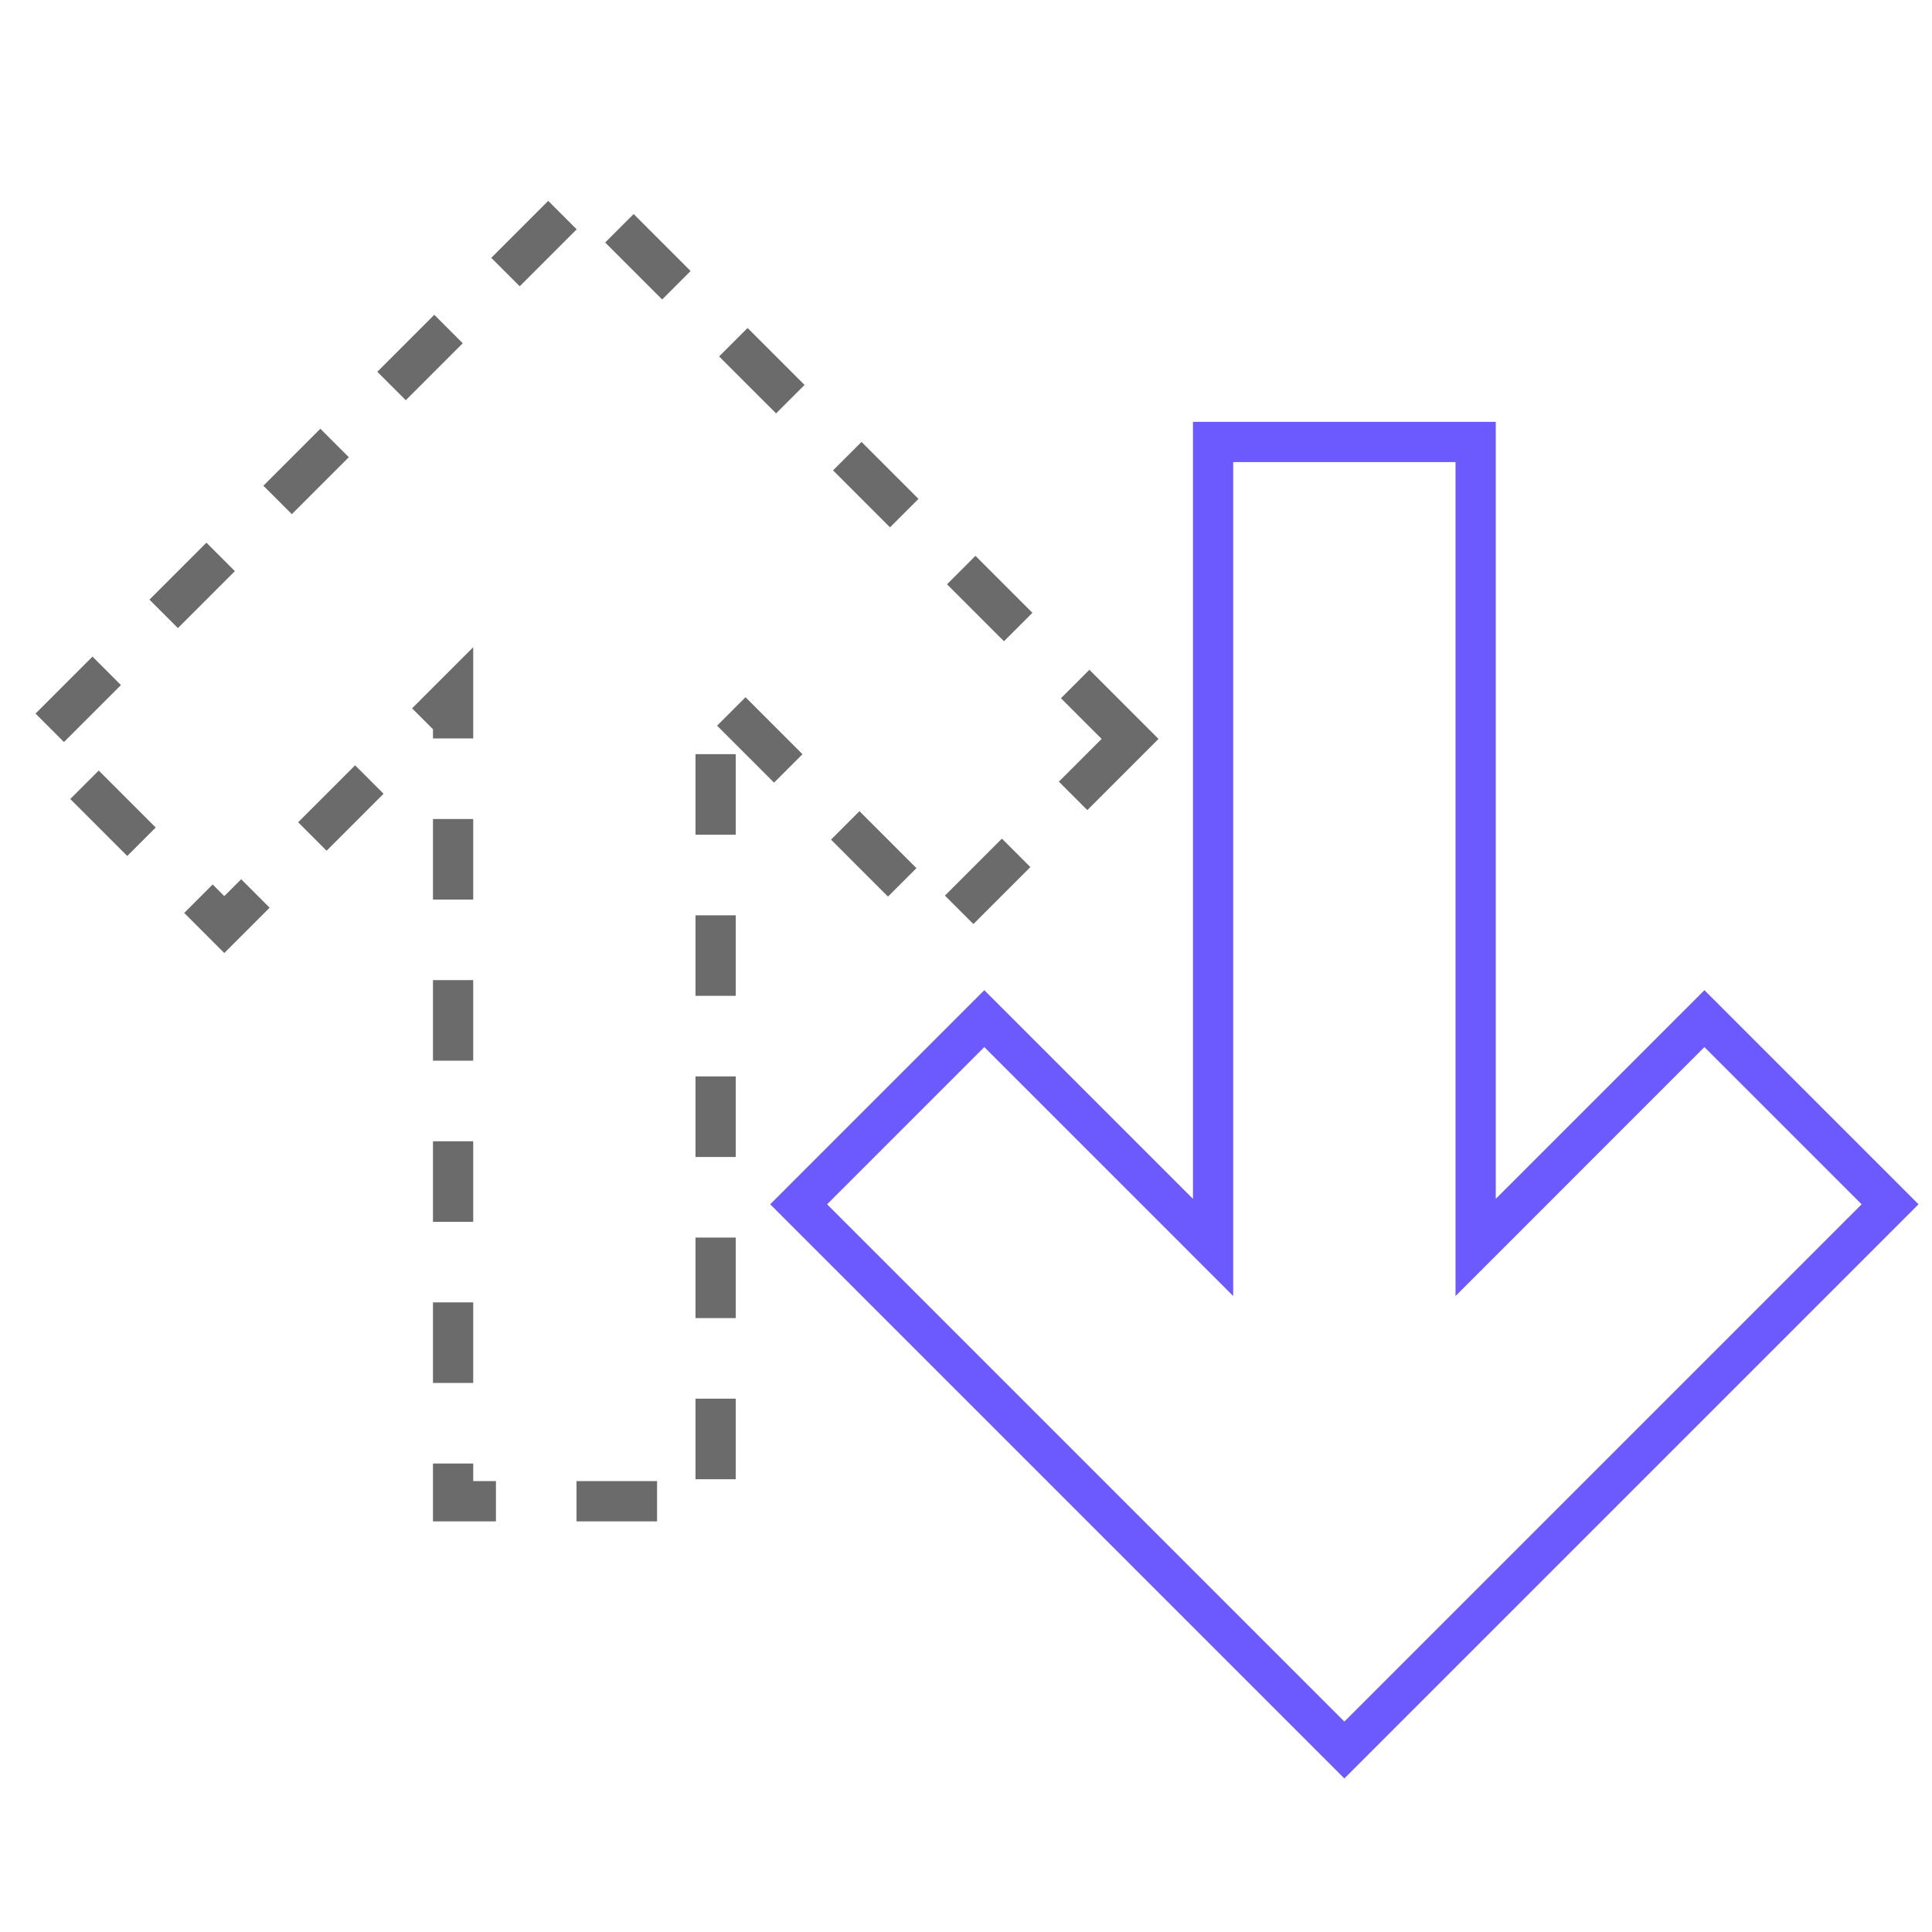
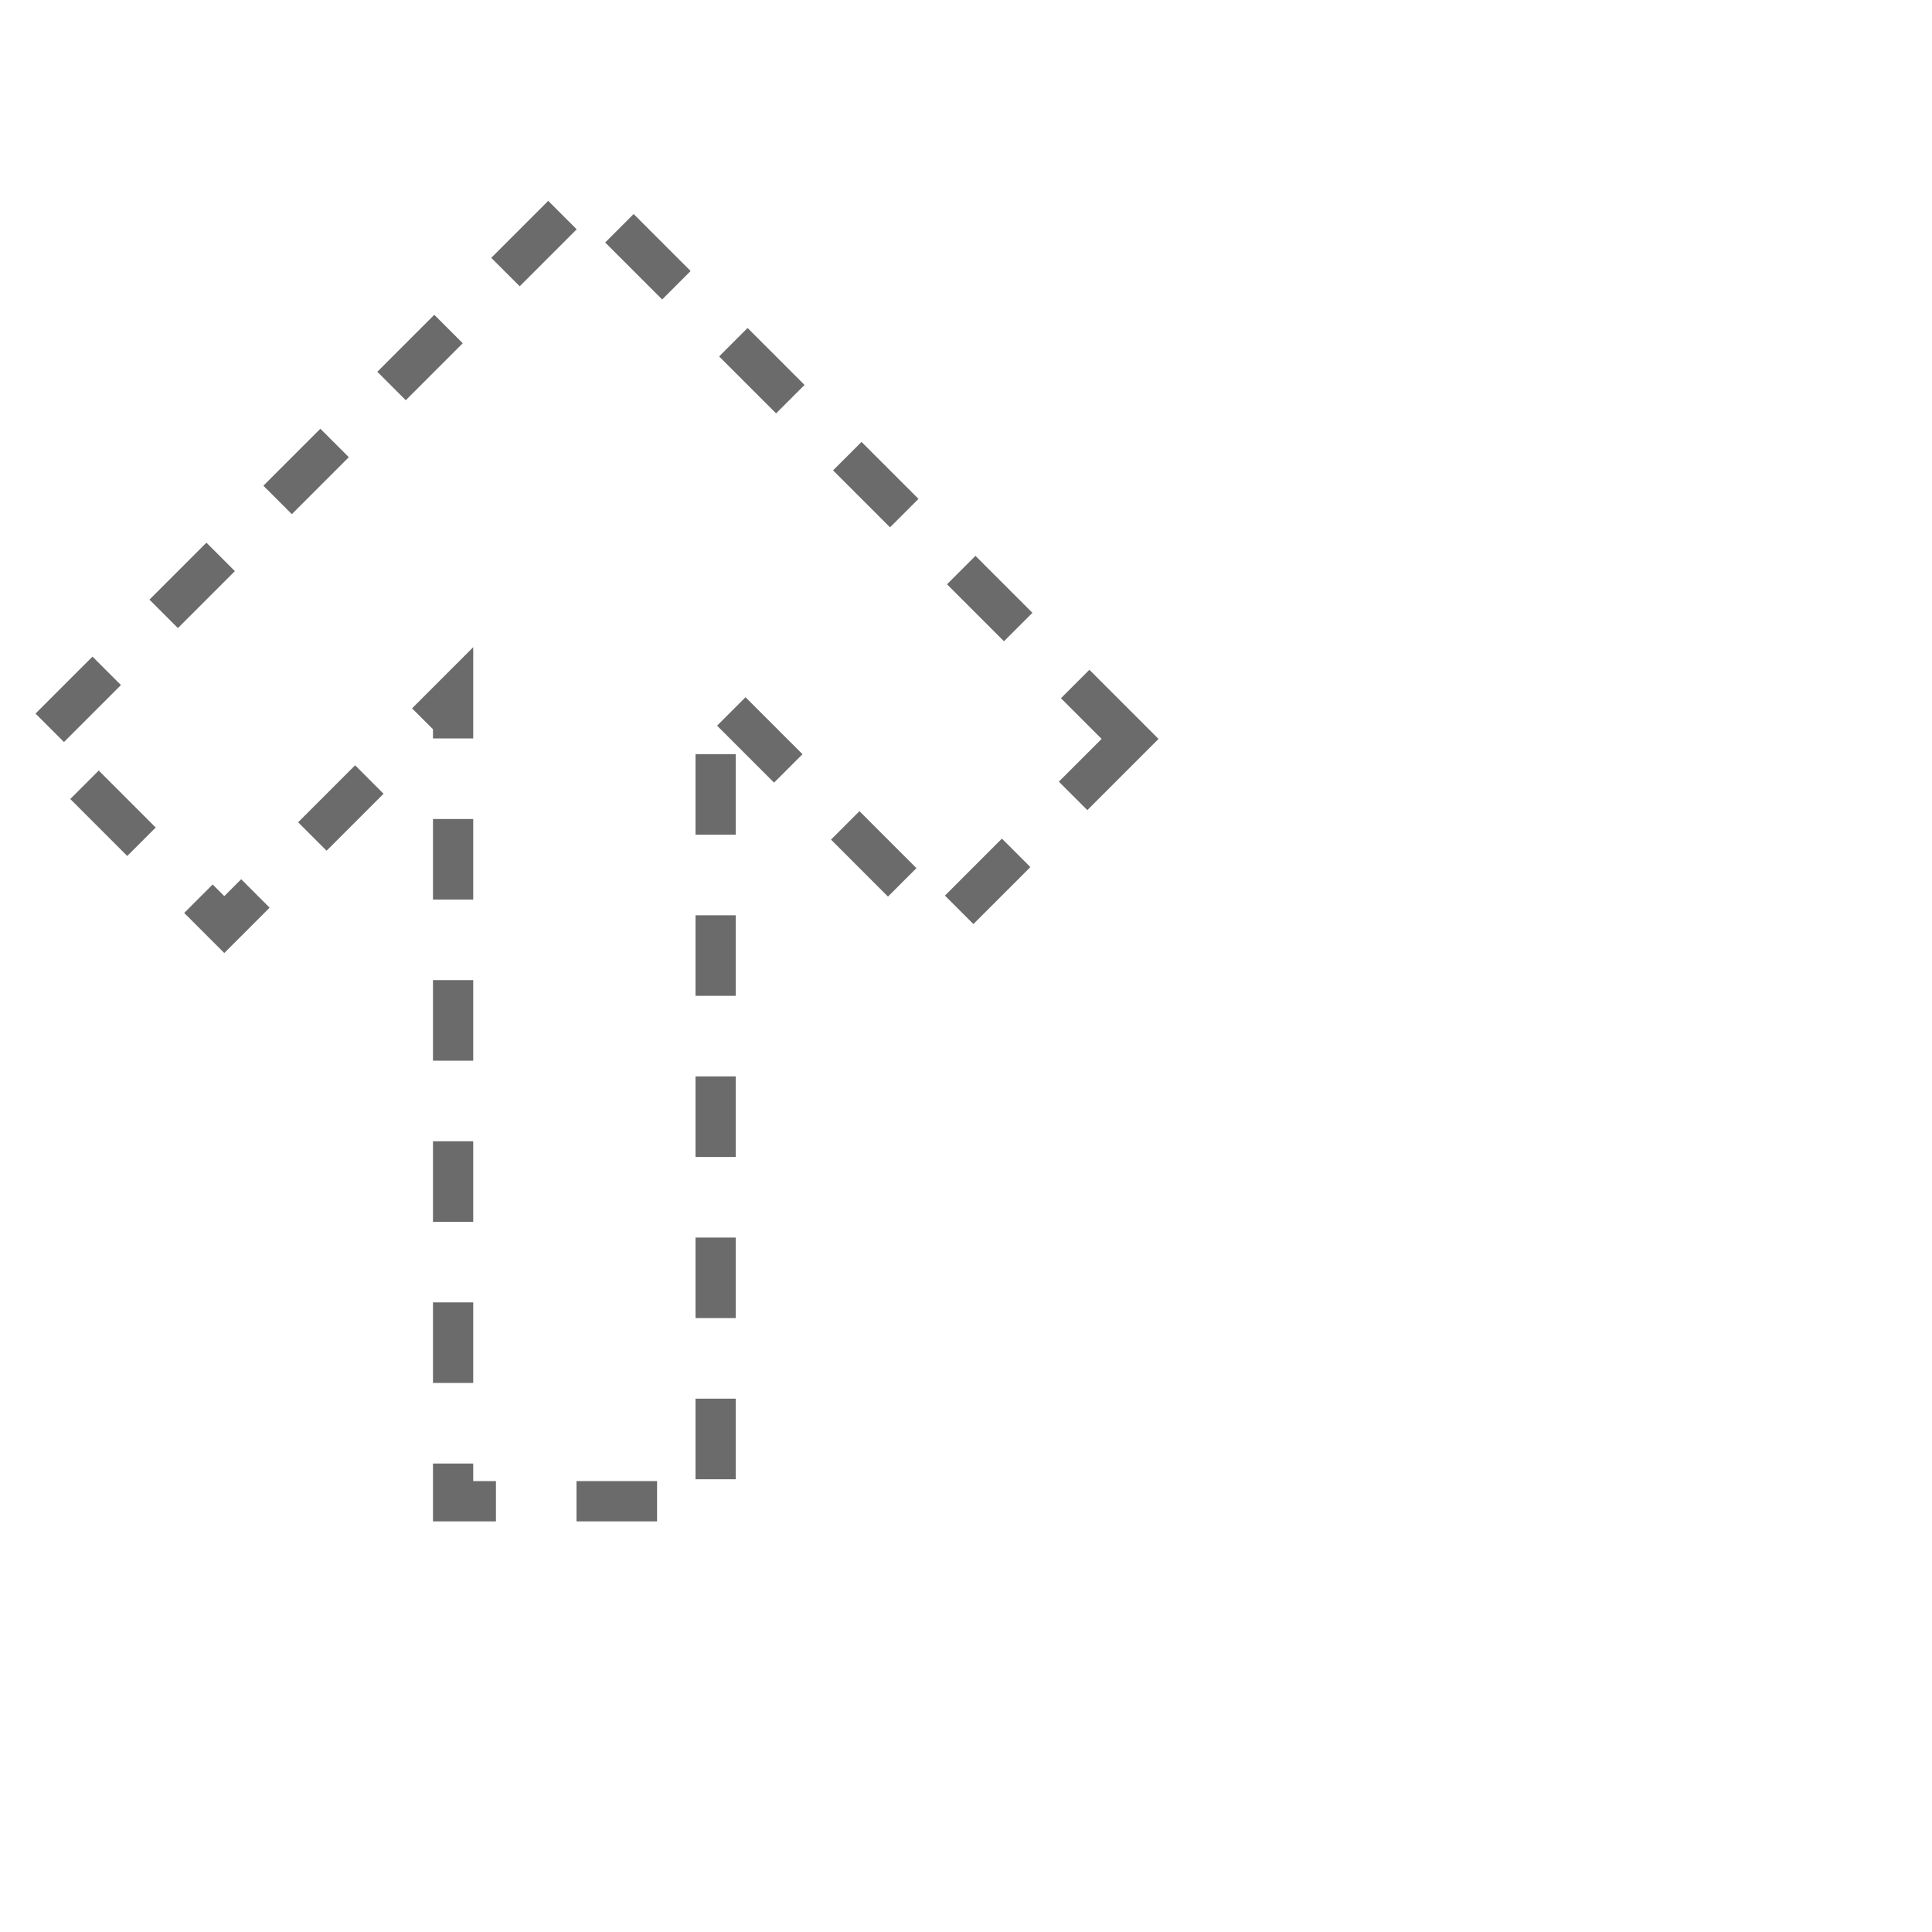
<svg xmlns="http://www.w3.org/2000/svg" width="100" height="100" viewBox="0 0 100 100" fill="none">
-   <path d="M58.492 38.246L48.883 47.856L37.041 36.013V77.704H23.452V36.013L11.609 47.856L2 38.246L30.246 10L58.492 38.246Z" stroke="#6B6B6B" stroke-width="2.083" stroke-dasharray="4.17 4.17" />
-   <path d="M41.338 62.334L50.947 52.724L62.789 64.567L62.789 22.877L76.379 22.877L76.379 64.567L88.221 52.724L97.83 62.334L69.584 90.58L41.338 62.334Z" stroke="#6D5AFF" stroke-width="2.083" />
+   <path d="M58.492 38.246L48.883 47.856L37.041 36.013V77.704H23.452V36.013L11.609 47.856L2 38.246L30.246 10Z" stroke="#6B6B6B" stroke-width="2.083" stroke-dasharray="4.17 4.17" />
</svg>